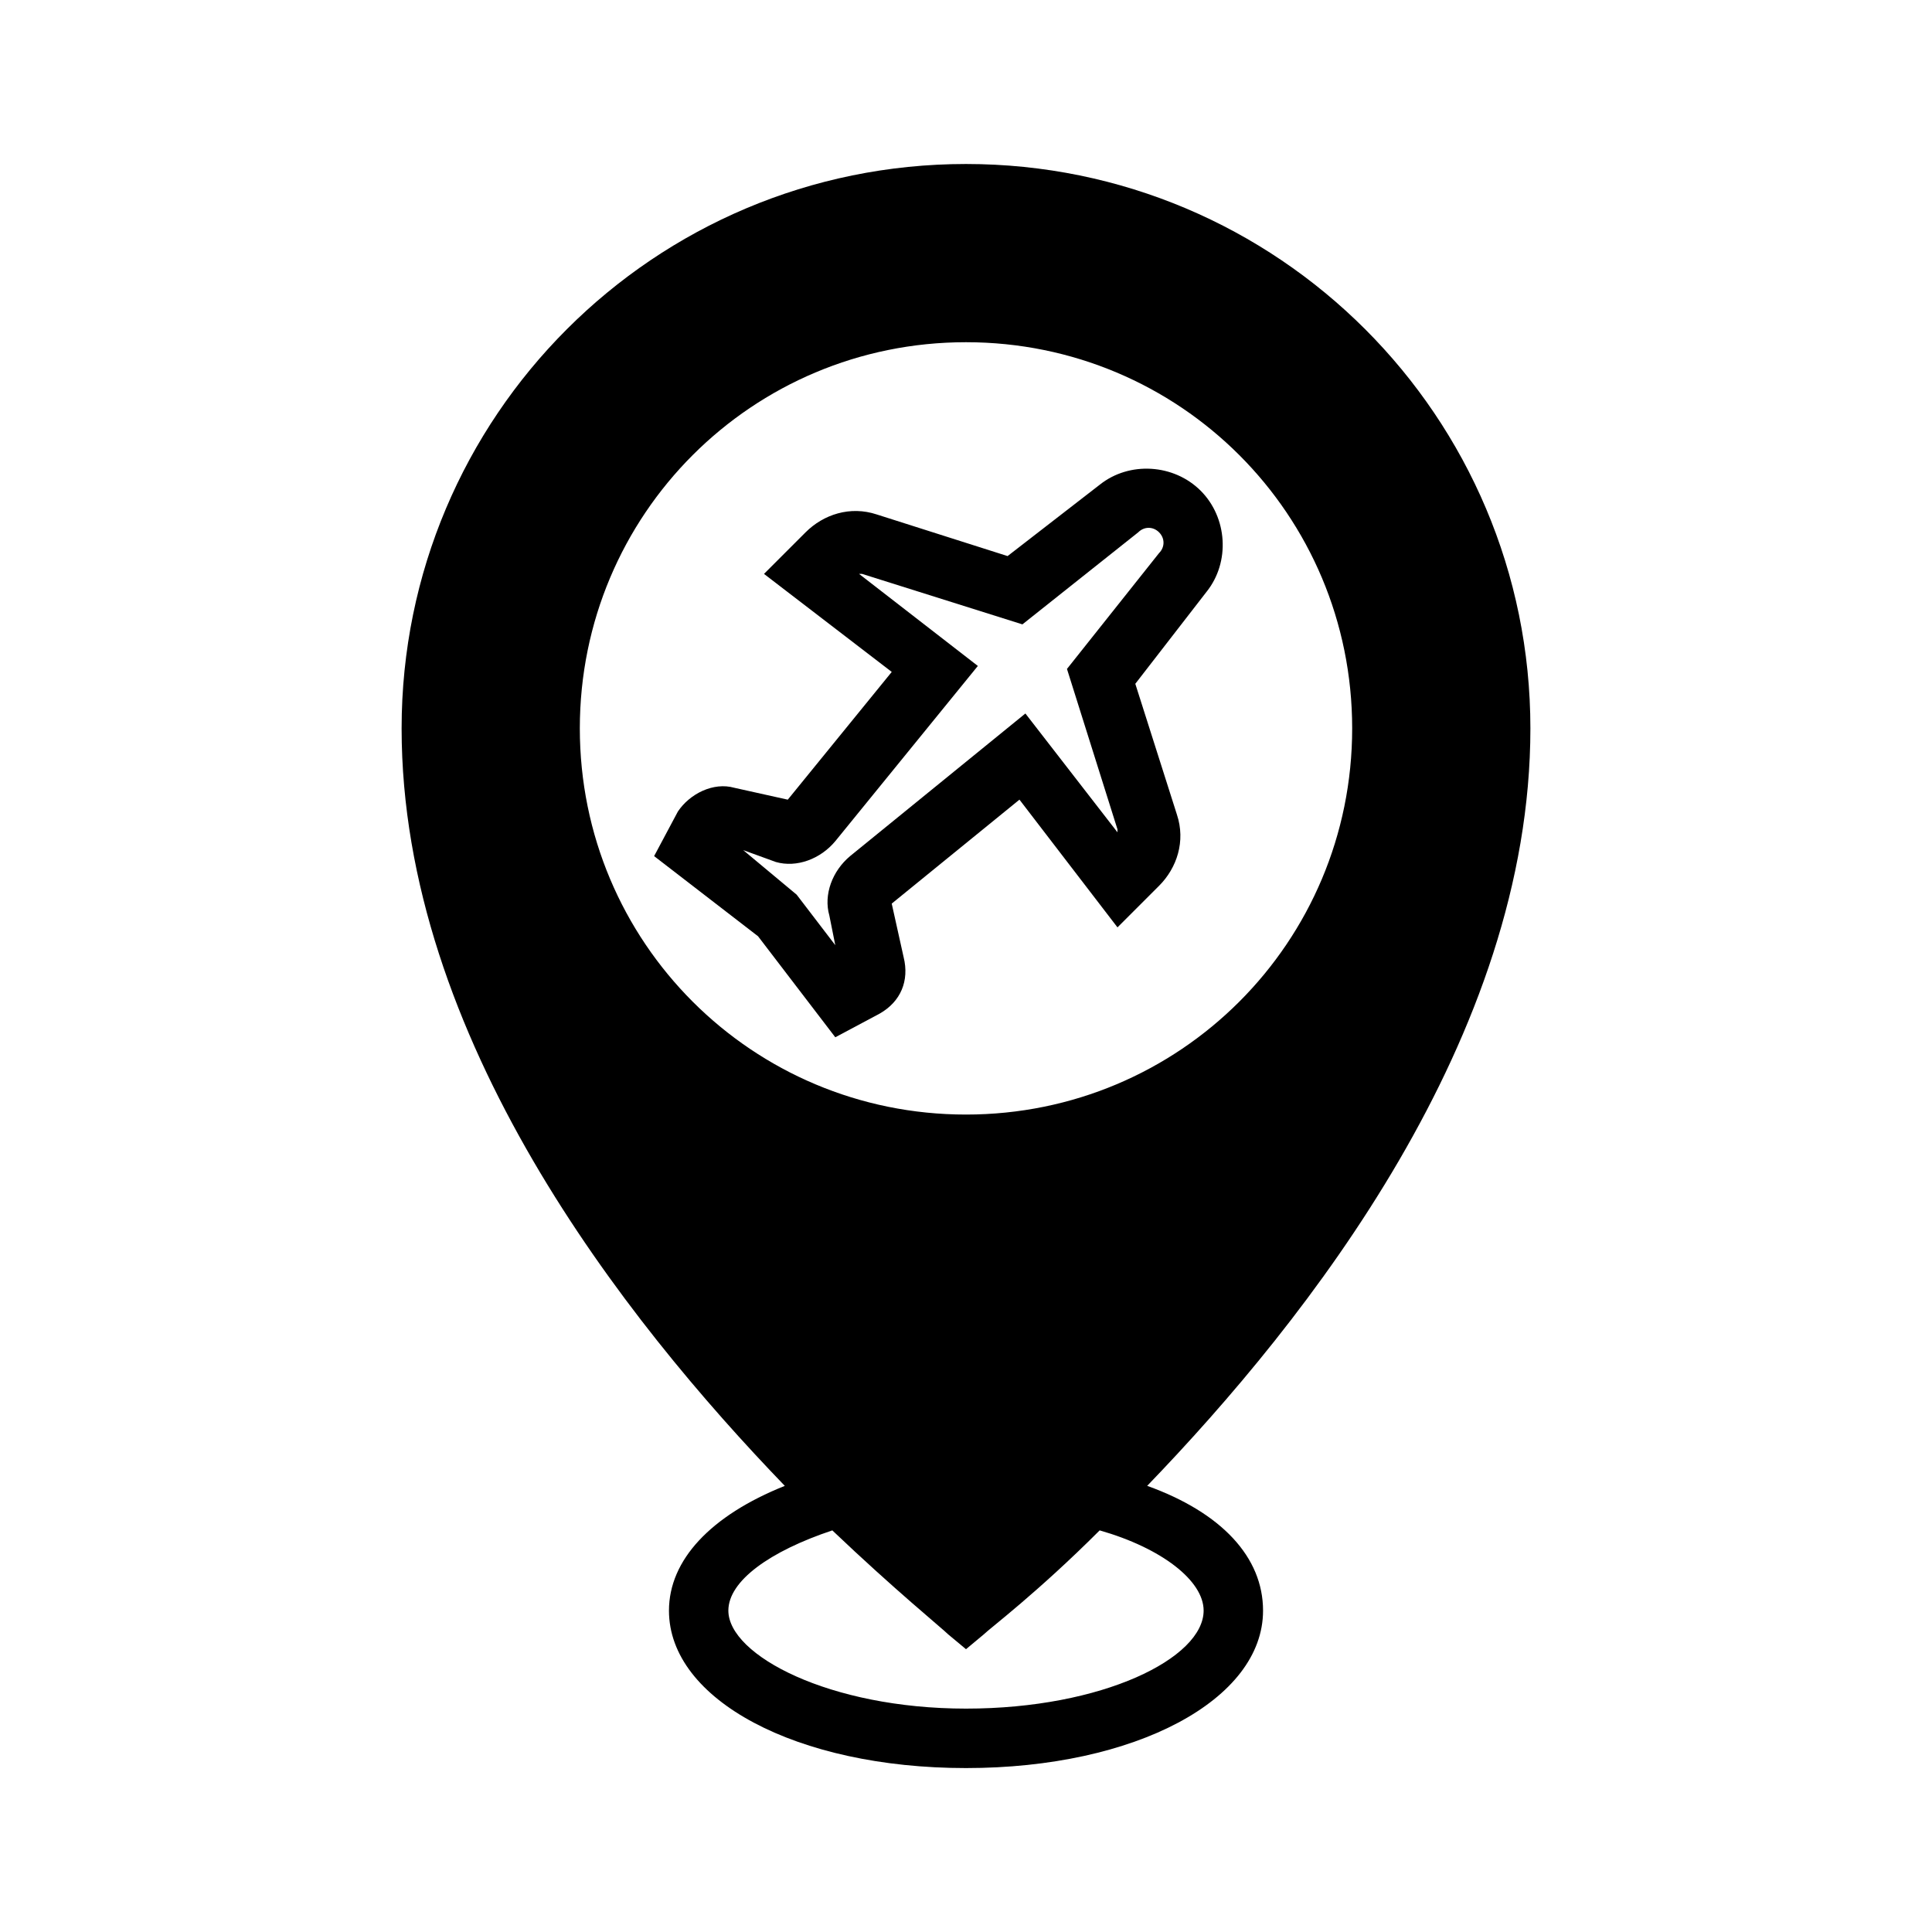
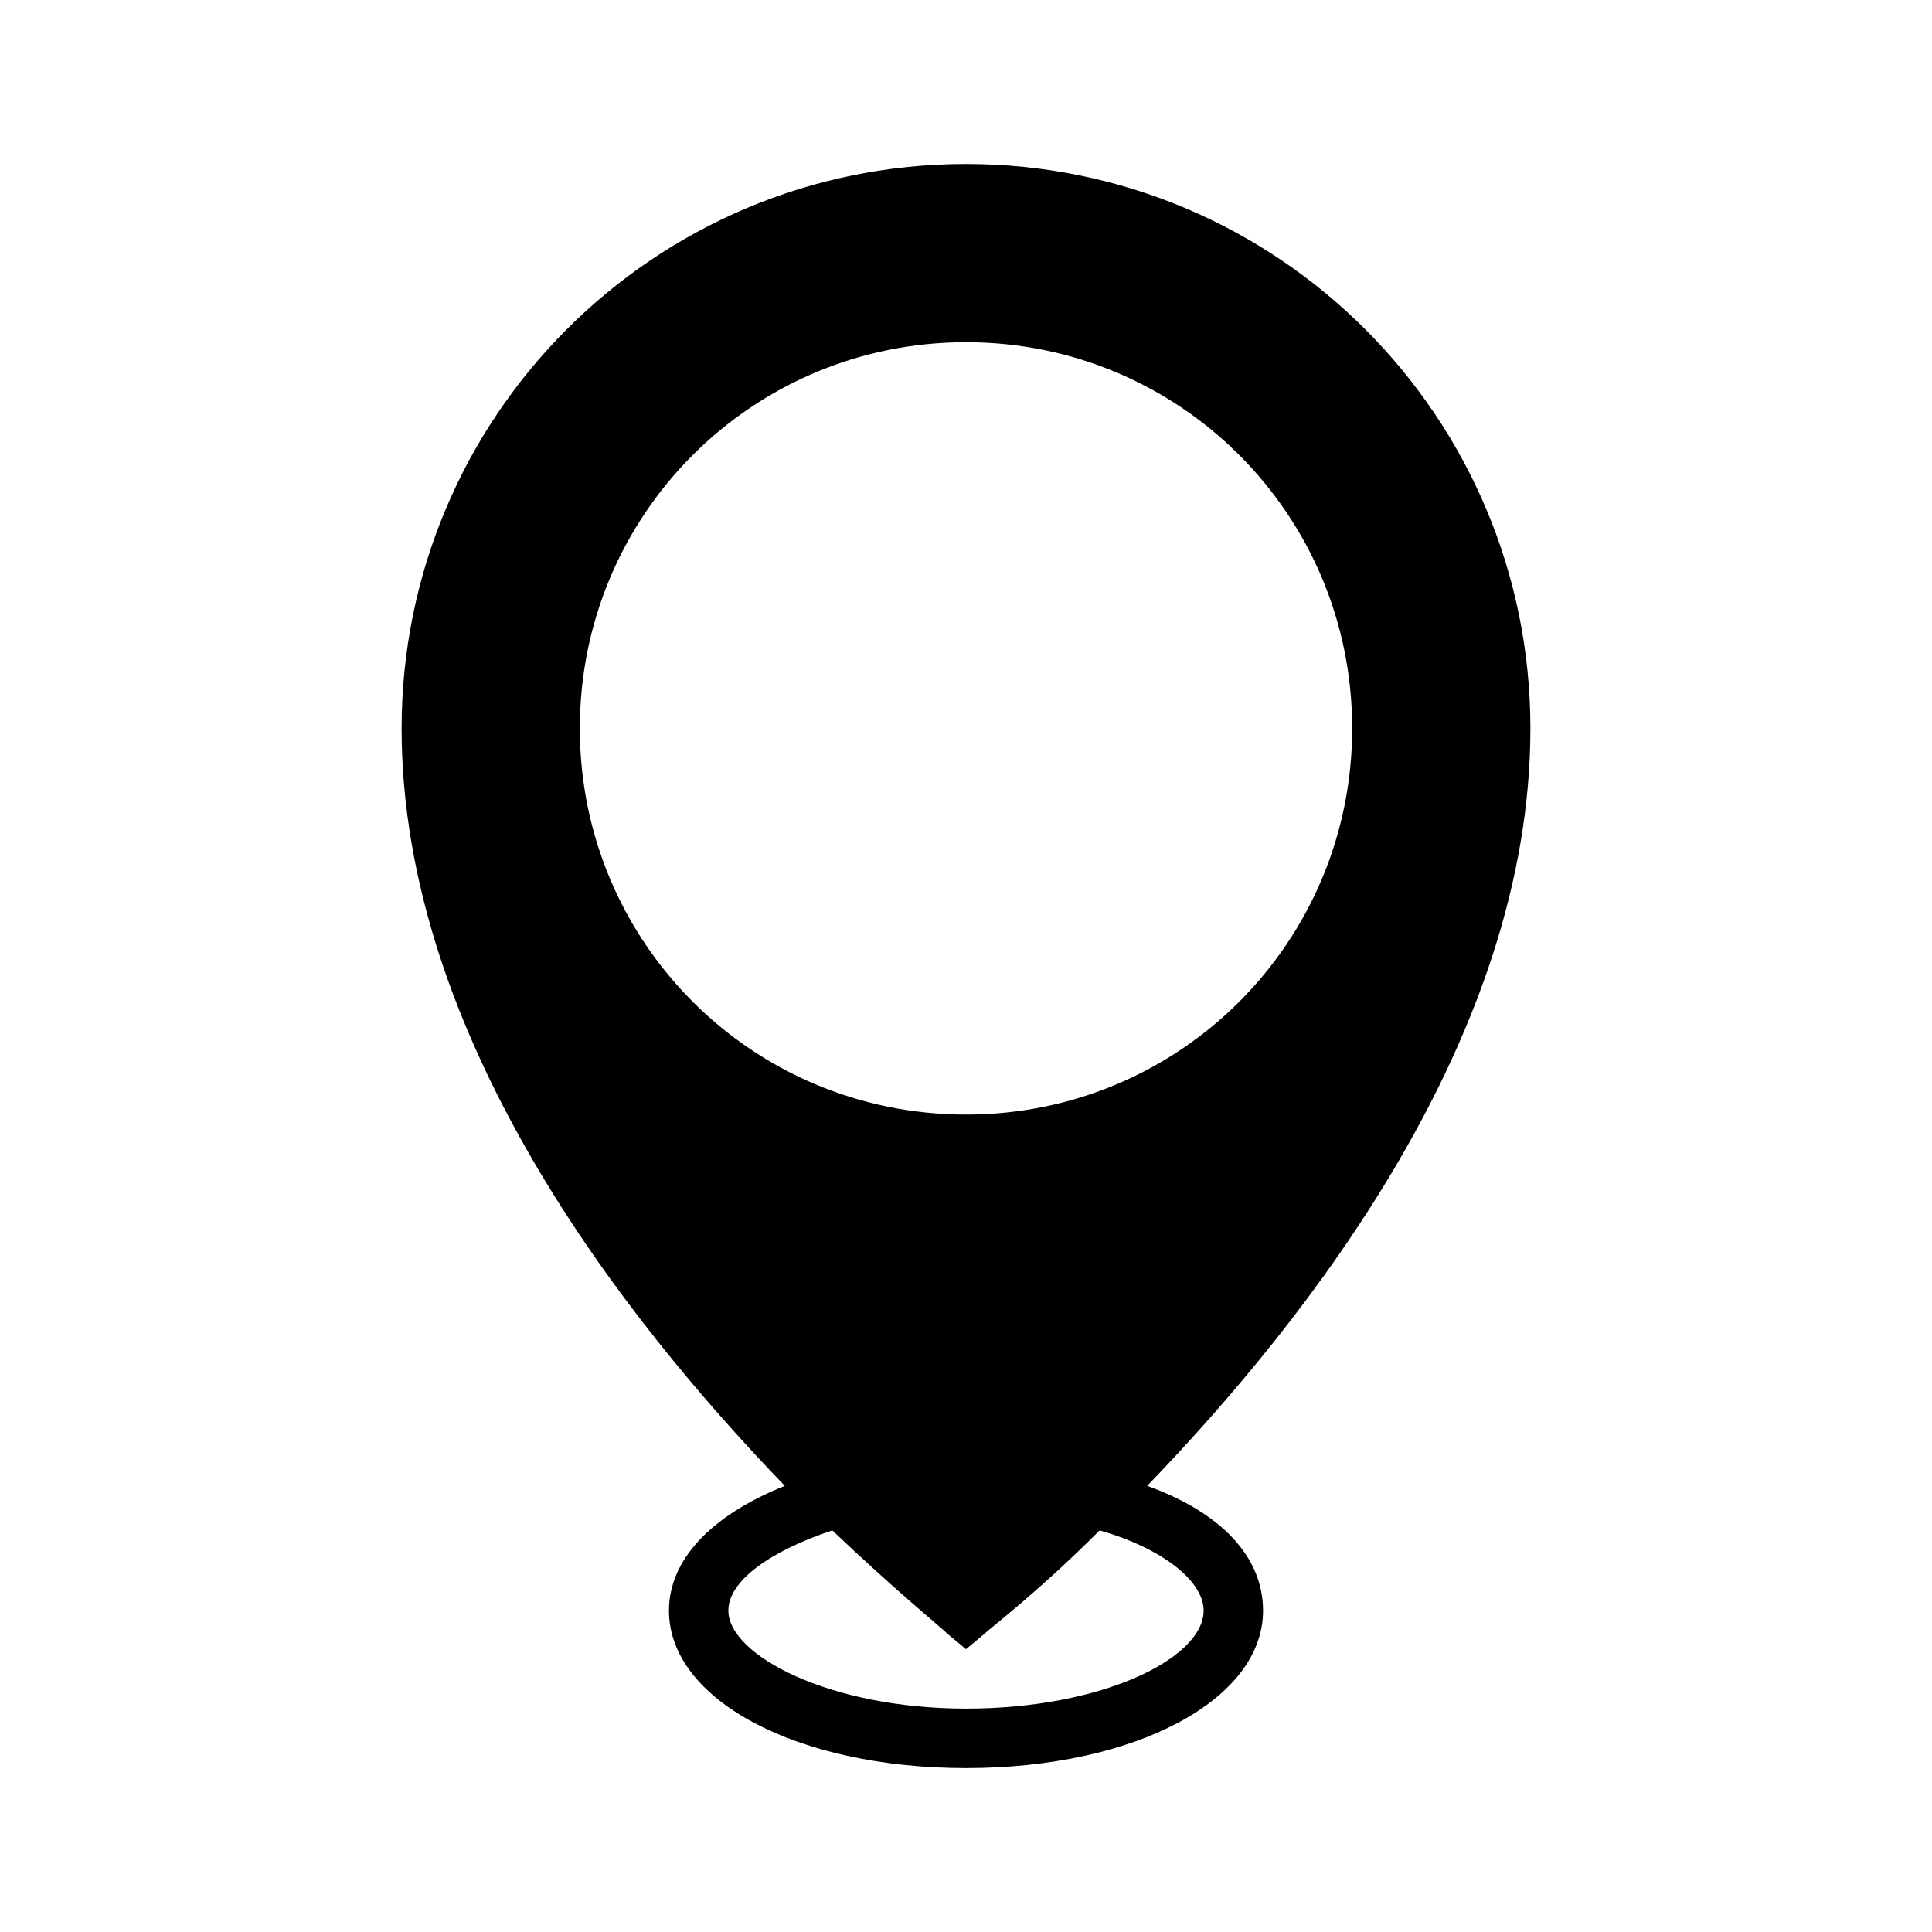
<svg xmlns="http://www.w3.org/2000/svg" fill="#000000" width="800px" height="800px" version="1.1" viewBox="144 144 512 512">
  <g>
-     <path d="m344.89 392.12 20.469 26.766 11.809-6.297c5.512-3.148 7.871-8.66 6.297-14.957l-3.148-14.168 33.852-27.551 25.977 33.852 11.02-11.02c4.723-4.723 7.086-11.809 4.723-18.895l-11.02-34.637 18.895-24.402c6.297-7.871 5.512-19.68-1.574-26.766-7.086-7.086-18.895-7.871-26.766-1.574l-24.402 18.895-34.637-11.02c-7.086-2.363-14.168 0-18.895 4.723l-11.02 11.02 33.852 25.977-27.551 33.852-14.168-3.148c-5.512-1.574-11.809 1.574-14.957 6.297l-6.297 11.809zm4.723-19.68c5.512 1.574 11.809-0.789 15.742-5.512l37.785-46.445-31.488-24.402h0.789l42.508 13.383 30.699-24.402c1.574-1.574 3.938-1.574 5.512 0 1.574 1.574 1.574 3.938 0 5.512l-24.402 30.699 13.383 42.508v0.789l-24.402-31.488-46.445 37.785c-4.723 3.938-7.086 10.234-5.512 15.742l1.574 7.871-10.234-13.383-14.168-11.809z" />
    <path d="m448.02 537.76c42.508-44.082 101.55-118.87 101.55-200.73 0-82.656-66.914-149.57-149.57-149.57s-149.57 66.914-149.57 149.57c0 81.867 59.039 156.65 101.55 200.74-19.68 7.871-30.699 19.68-30.699 33.062 0 23.617 33.852 41.723 78.719 41.723 44.871 0 78.719-18.105 78.719-41.723 0.004-14.172-11.016-25.98-30.695-33.066zm-48.02-303.07c56.68 0 102.34 45.656 102.34 102.34 0 56.68-45.656 102.34-102.34 102.34s-102.34-45.656-102.34-102.34c0-56.68 45.656-102.34 102.34-102.34zm0 362.11c-36.211 0-62.977-14.168-62.977-25.977 0-7.871 11.02-15.742 27.551-21.254 16.531 15.742 29.125 25.977 30.699 27.551l4.727 3.934 4.723-3.938c1.574-1.574 14.168-11.02 30.699-27.551 16.531 4.723 27.551 13.383 27.551 21.254 0.004 12.598-26.762 25.98-62.973 25.98z" />
  </g>
</svg>